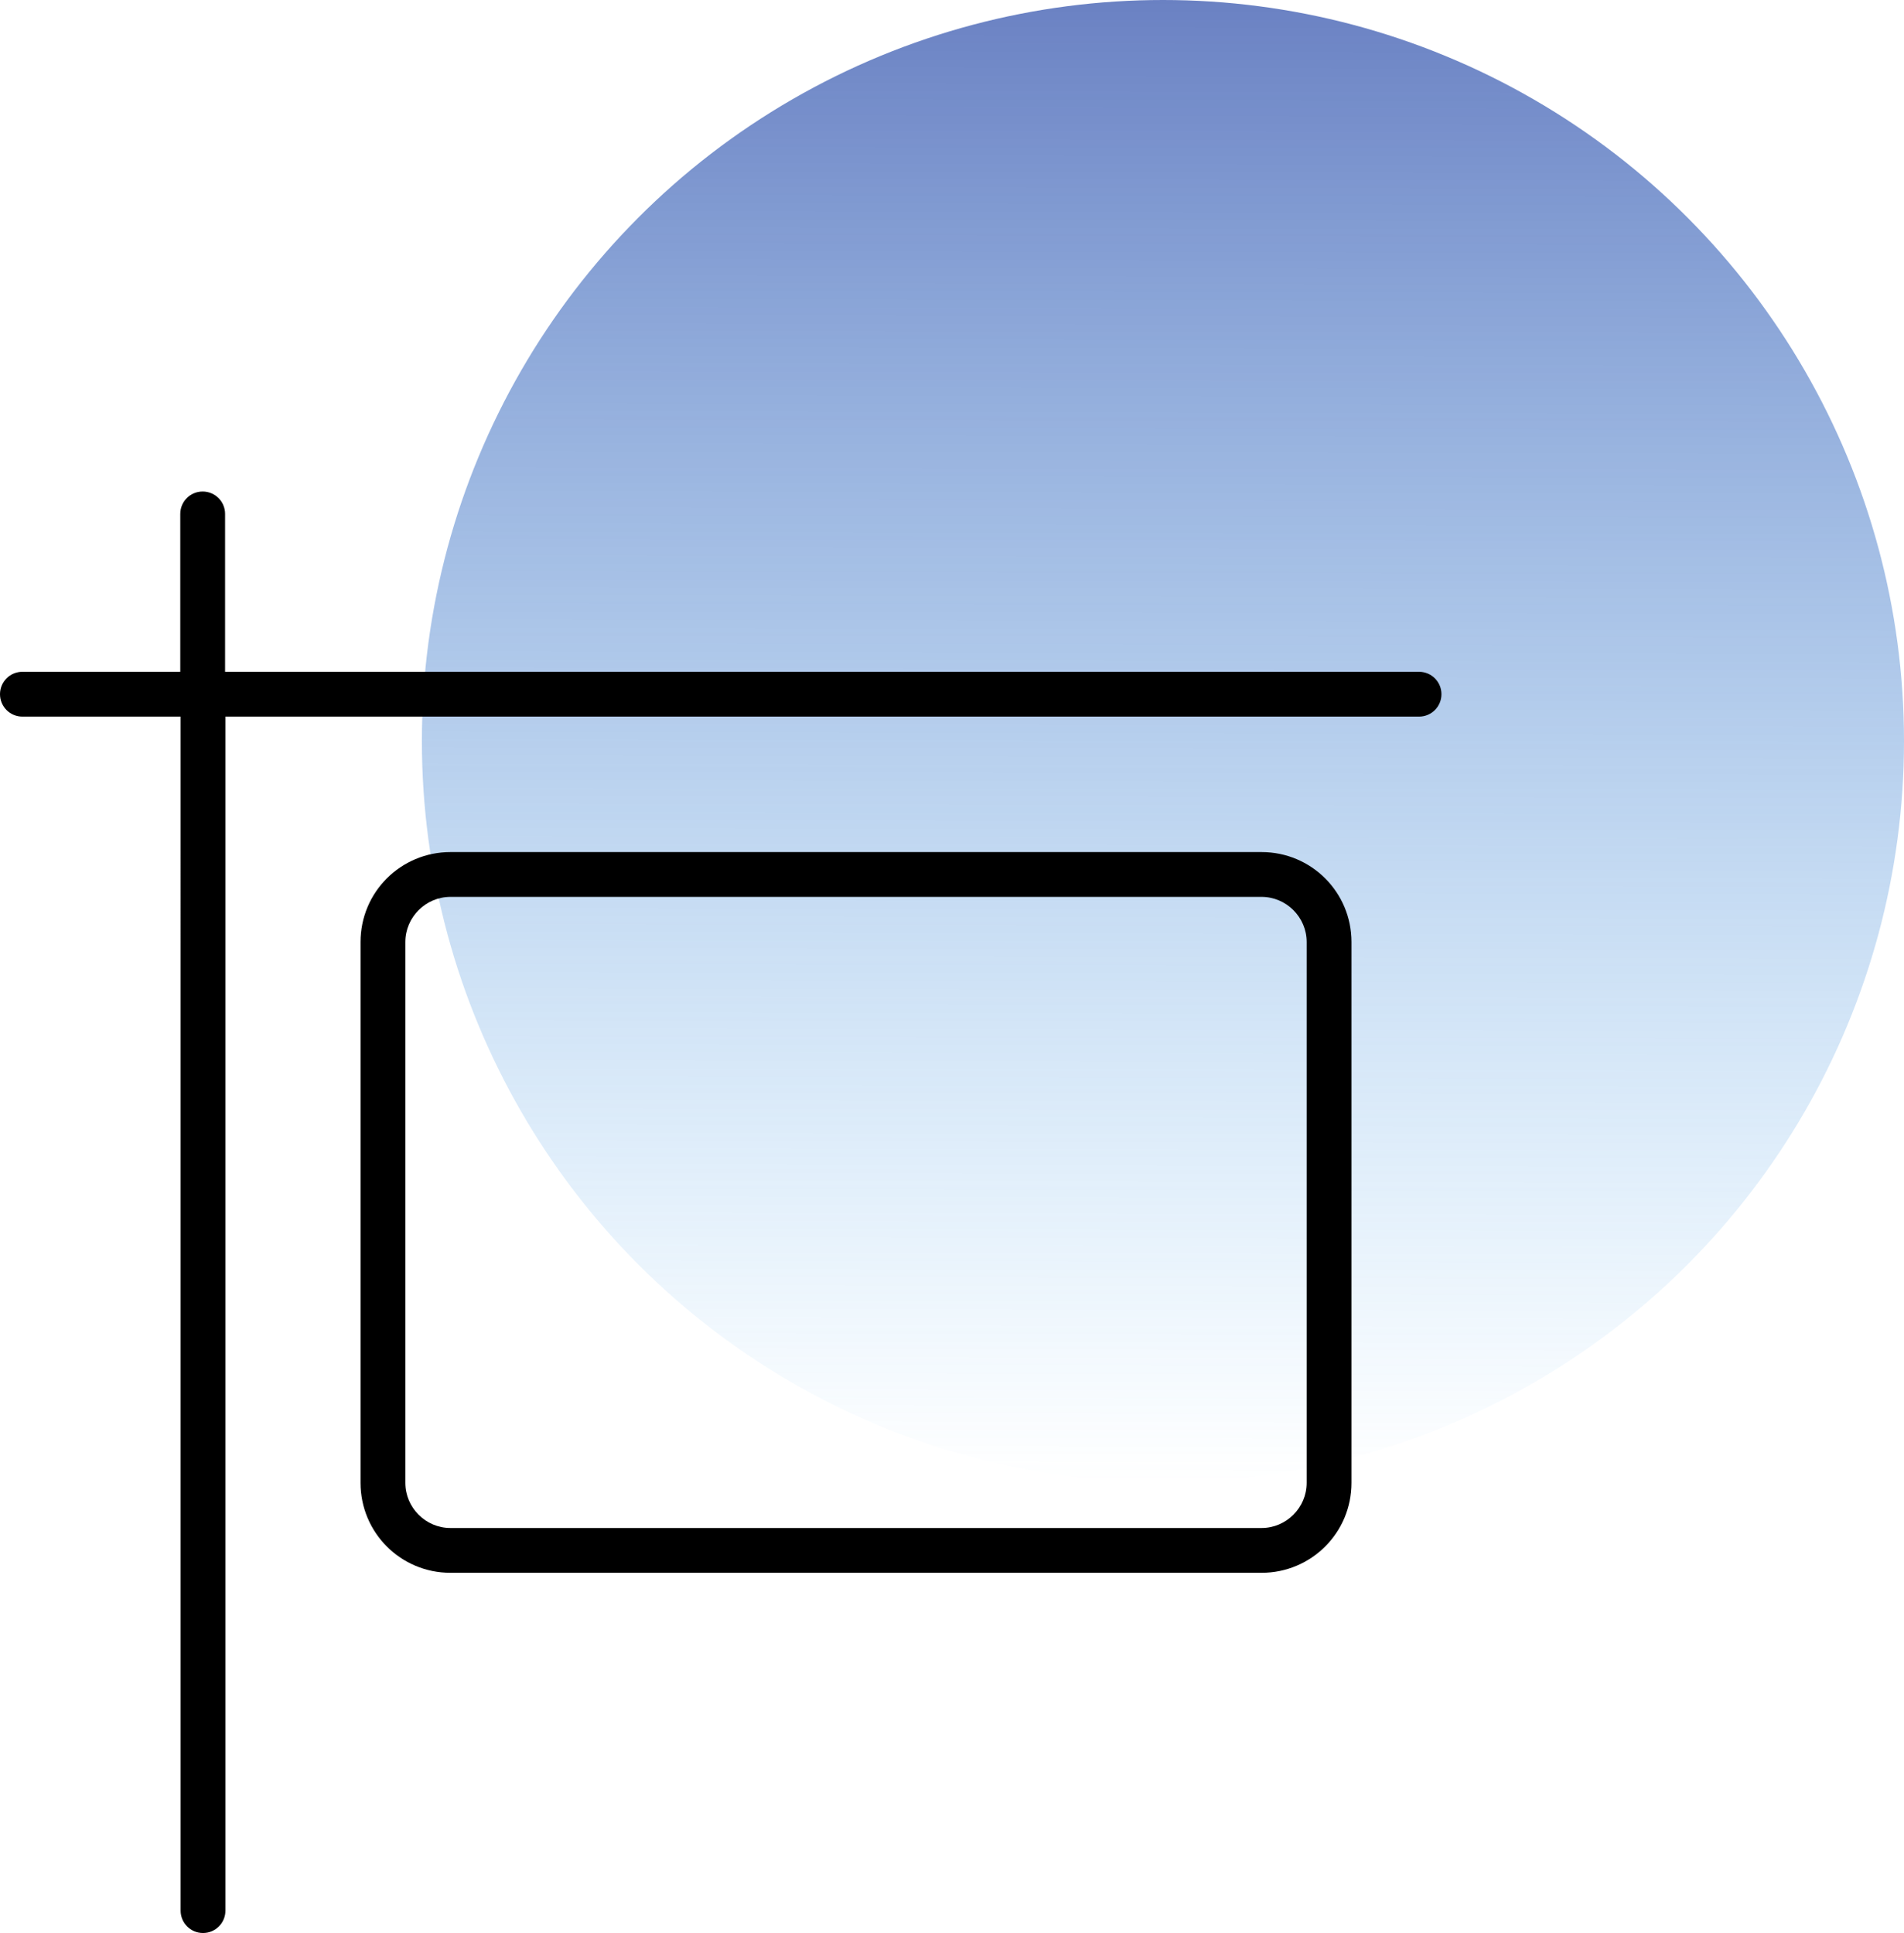
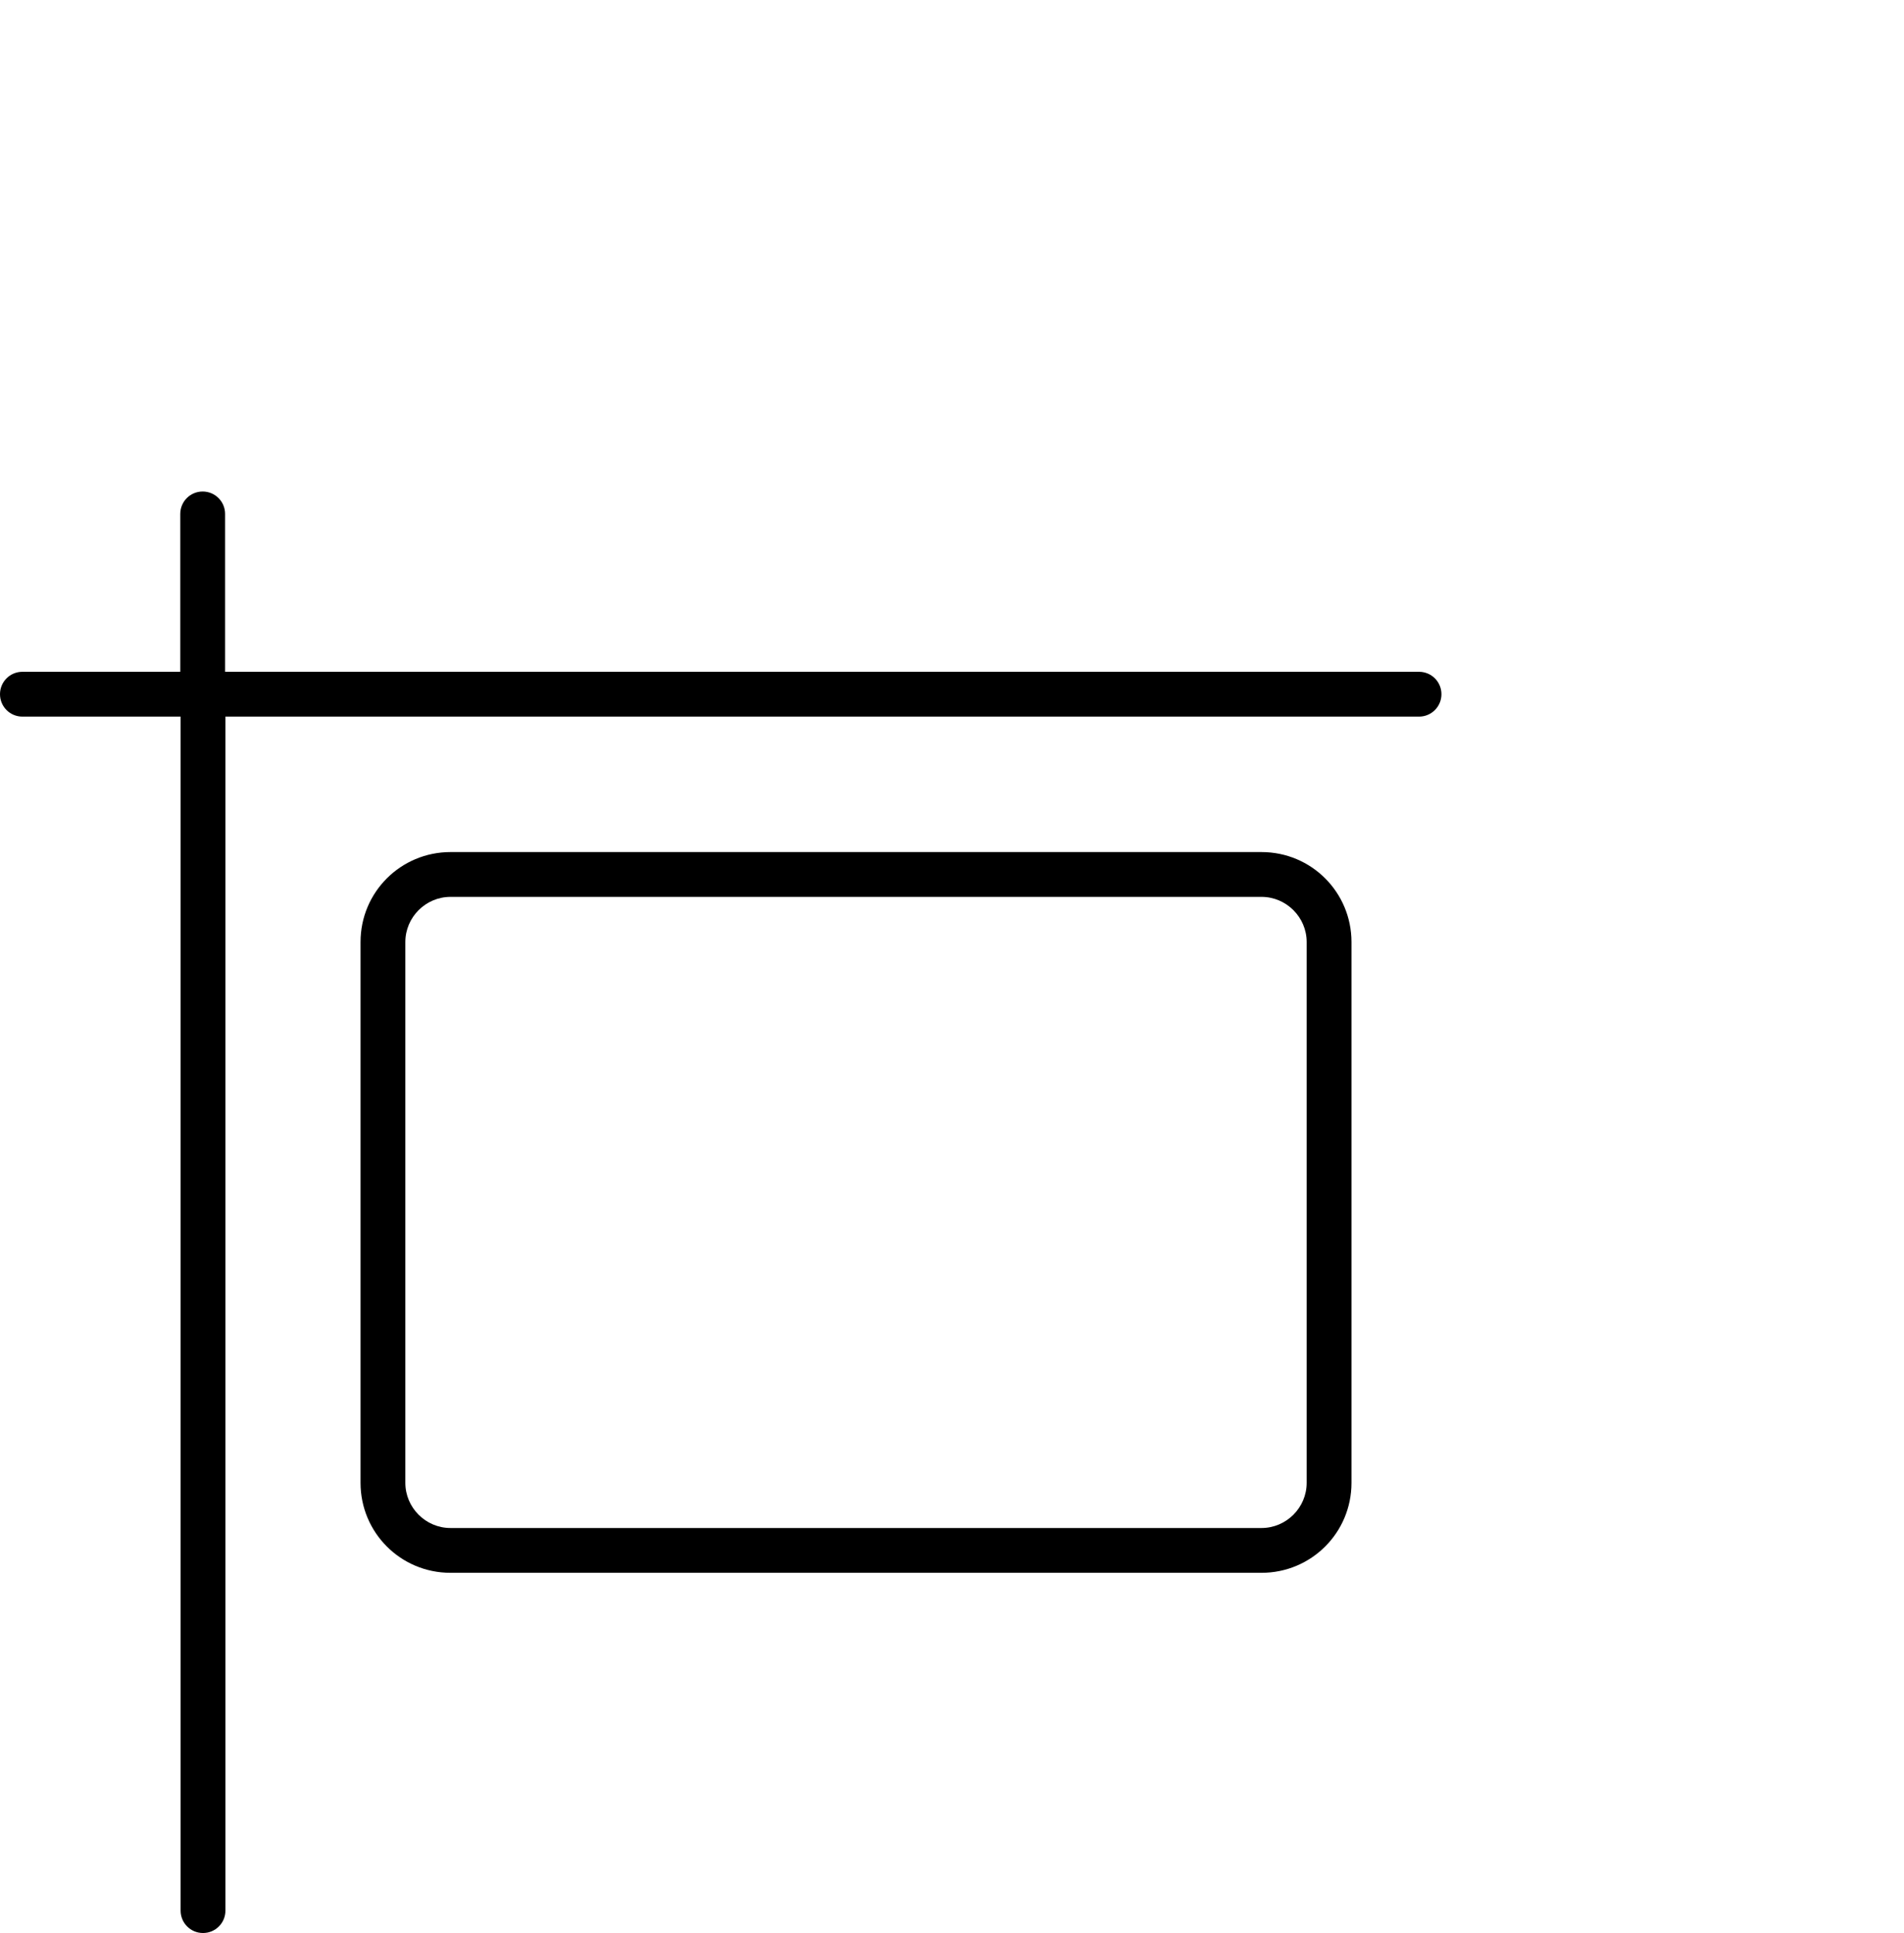
<svg xmlns="http://www.w3.org/2000/svg" id="Layer_1" viewBox="0 0 55.24 56.08">
  <defs>
    <style>.cls-1{fill:url(#linear-gradient);}</style>
    <linearGradient id="linear-gradient" x1="33.82" y1="49.59" x2="33.7" y2="-9.69" gradientTransform="translate(0 33.31) scale(1 -1)" gradientUnits="userSpaceOnUse">
      <stop offset="0" stop-color="#2e3192" />
      <stop offset="1" stop-color="#3da5f0" stop-opacity="0" />
    </linearGradient>
  </defs>
-   <circle class="cls-1" cx="33.74" cy="21.5" r="21.5" />
  <path d="M5.88,14.26c.36,0,.65.29.65.65v4.58h34.64c.36,0,.65.29.65.65s-.29.65-.65.65H6.54v34.64c0,.36-.29.65-.65.65s-.65-.29-.65-.65V20.79H.65c-.36,0-.65-.29-.65-.65s.29-.65.65-.65h4.58v-4.58c0-.36.29-.65.65-.65ZM10.46,27.33c0-1.45,1.17-2.61,2.61-2.61h23.53c1.45,0,2.61,1.17,2.61,2.61v15.69c0,1.45-1.17,2.61-2.61,2.61H13.07c-1.45,0-2.61-1.17-2.61-2.61v-15.69ZM11.76,27.33v15.69c0,.72.59,1.31,1.31,1.31h23.53c.72,0,1.31-.59,1.31-1.31v-15.69c0-.72-.59-1.31-1.31-1.31H13.07c-.72,0-1.31.59-1.31,1.31Z" />
</svg>